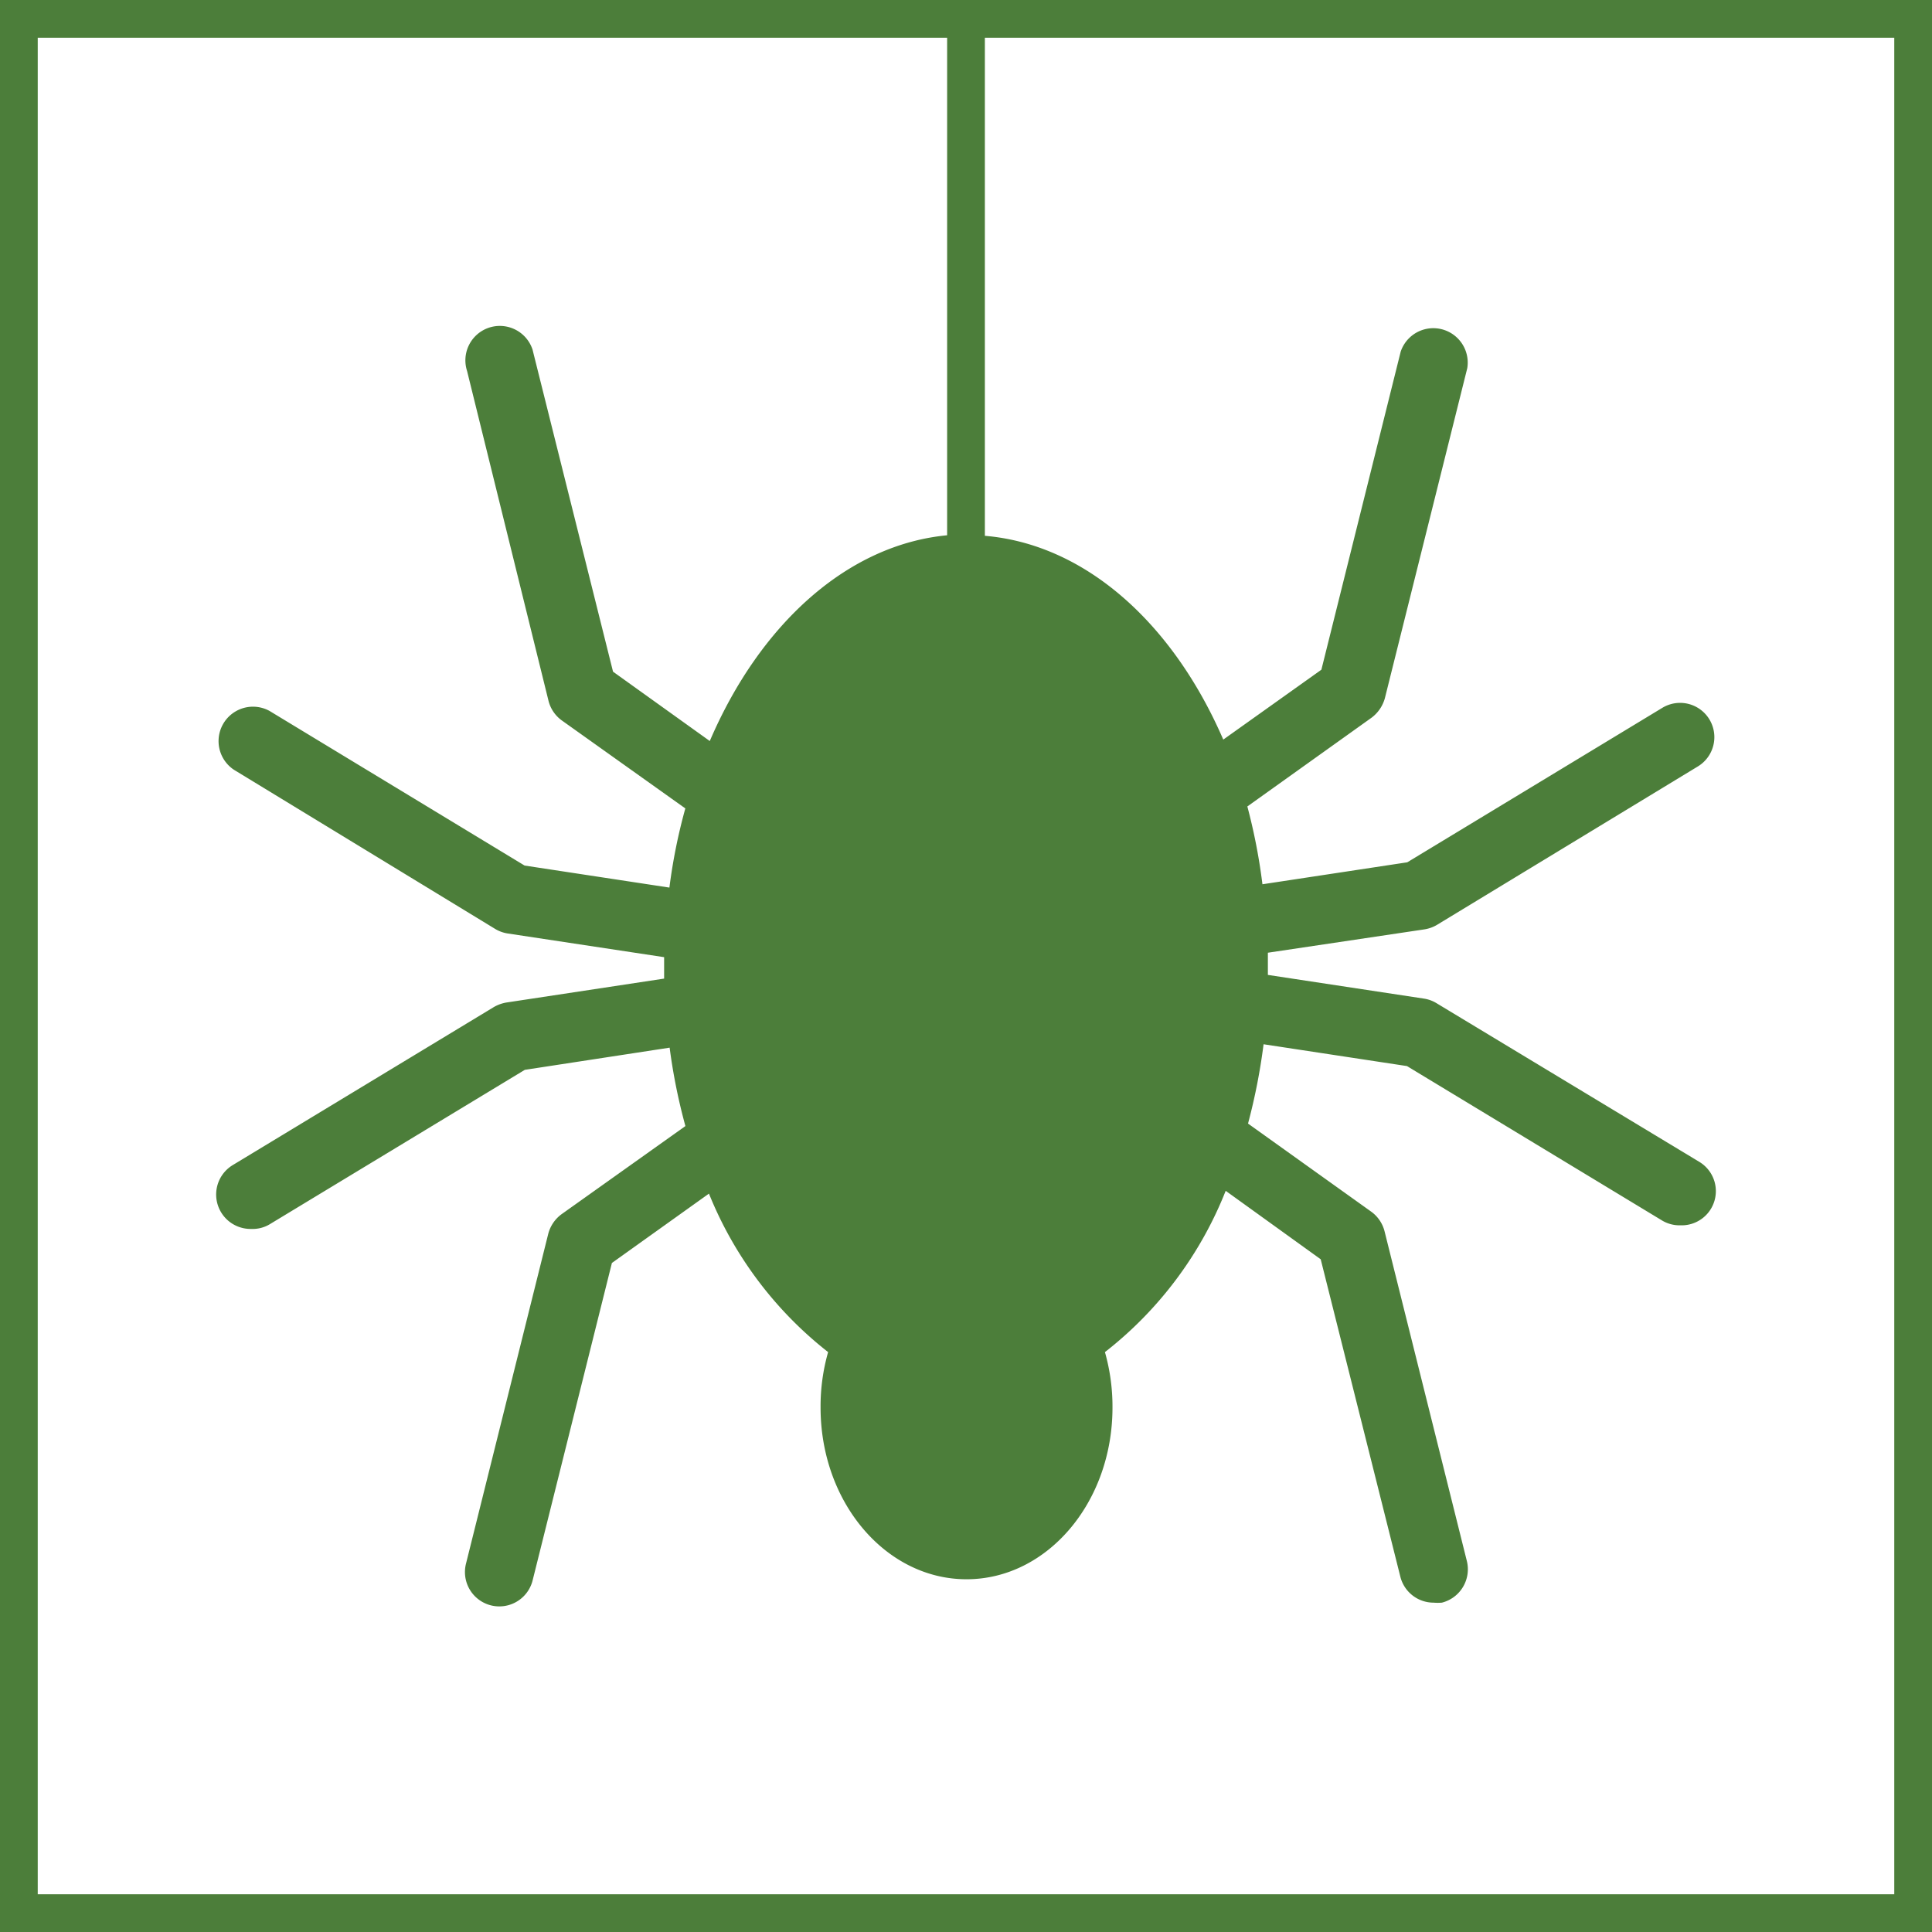
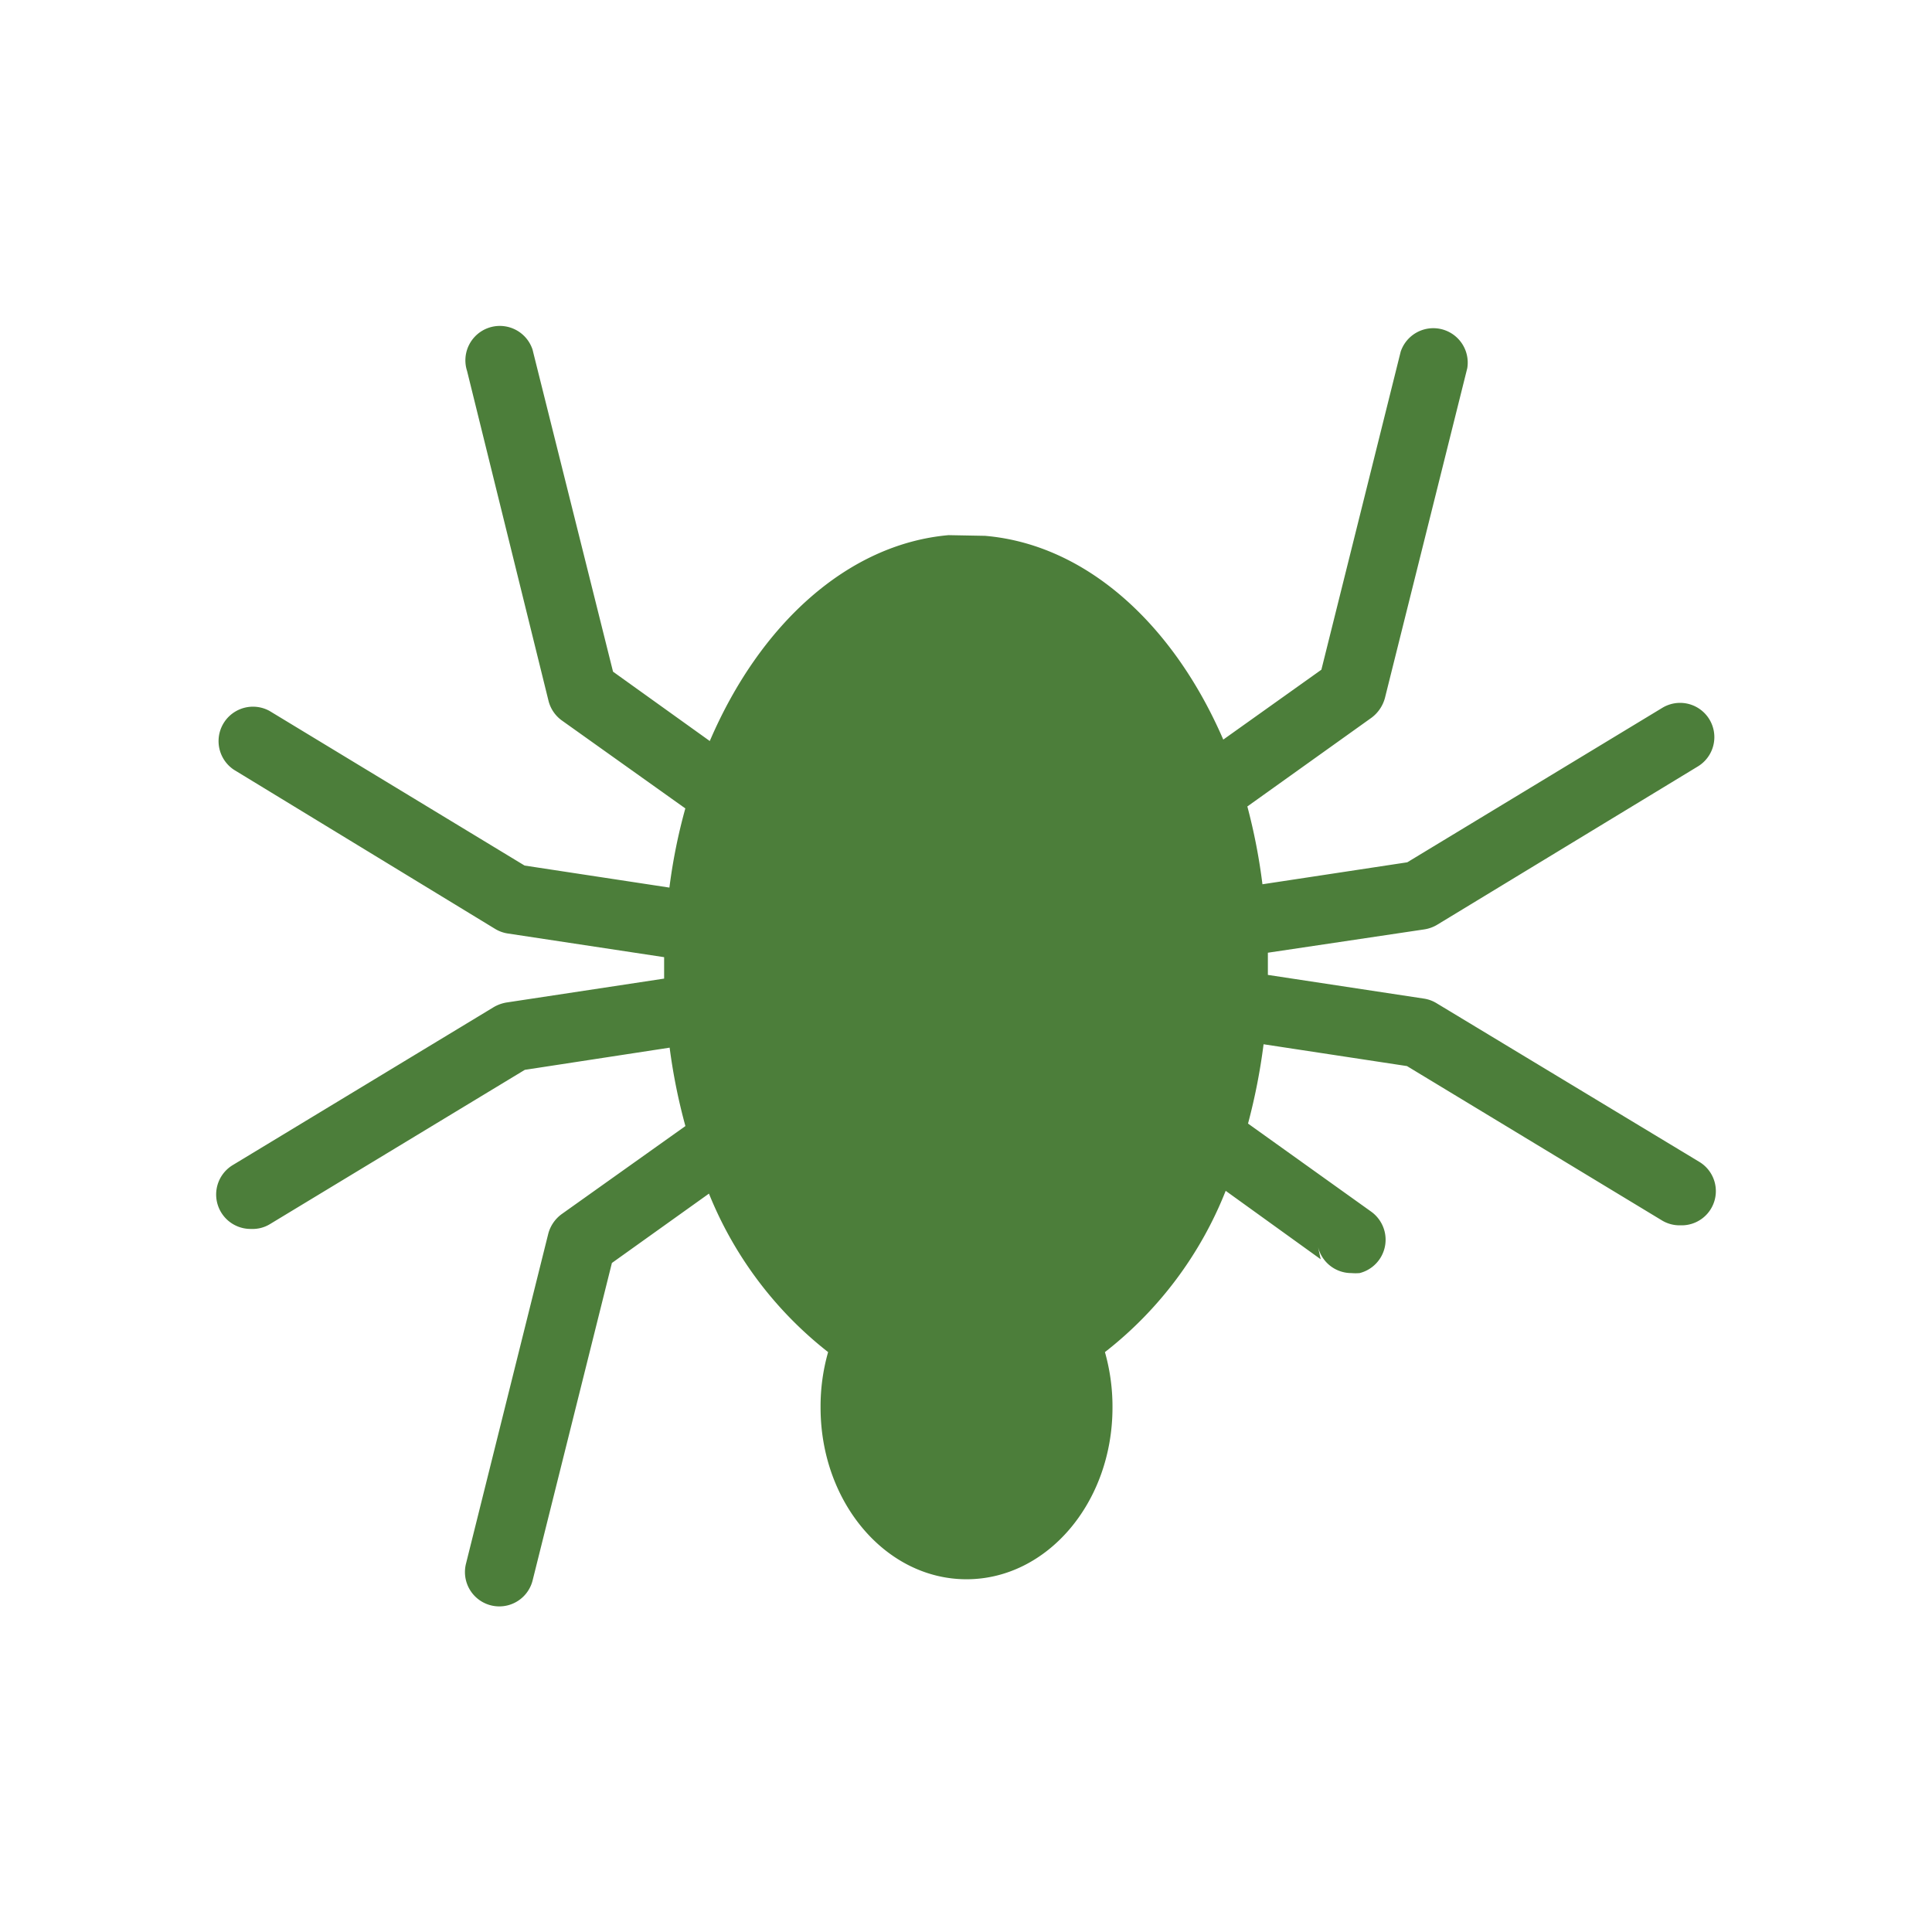
<svg xmlns="http://www.w3.org/2000/svg" viewBox="0 0 256 256">
  <title>ext_icon_crawler_transparent</title>
  <g id="Ebene_2" data-name="Ebene 2">
    <g id="Ebene_1-2" data-name="Ebene 1">
-       <path d="M251,5V251H5V5H251m5-5H0V256H256V0Z" style="fill:#4c7e3a" />
-       <path d="M130.52,71c13.31,1.13,24.9,11.59,31.57,27l13-9.26L185.6,46.59a4.56,4.56,0,0,1,8.82,2.2l-10.91,43.7a4.83,4.83,0,0,1-1.76,2.6l-16.47,11.77a77,77,0,0,1,2,10.31l19.19-2.91,33.8-20.47a4.54,4.54,0,1,1,4.7,7.77l-34.58,21a4.7,4.7,0,0,1-1.67.59L168,126.24v2.94l20.68,3.14a4.48,4.48,0,0,1,1.67.61l34.78,21a4.53,4.53,0,0,1-2.45,8.43h0a4.5,4.5,0,0,1-2.45-.64l-33.8-20.46-19-2.89a80,80,0,0,1-2.06,10.51l16.32,11.67a4.59,4.59,0,0,1,1.77,2.6l10.9,43.67a4.56,4.56,0,0,1-3.3,5.54h0a6.73,6.73,0,0,1-1.1,0,4.54,4.54,0,0,1-4.41-3.45L175,166.86l-12.59-9.07a50.76,50.76,0,0,1-16,21.37,26.52,26.52,0,0,1,1,7.35c0,12.58-8.66,22.75-19.34,22.75s-19.34-10.17-19.34-22.75a26.15,26.15,0,0,1,1-7.35,50.76,50.76,0,0,1-15.79-21l-12.86,9.19L70.57,209.43a4.55,4.55,0,0,1-8.82-2.25h0l10.9-43.71a4.7,4.7,0,0,1,1.77-2.59l16.4-11.67a76.76,76.76,0,0,1-2.09-10.39l-19.19,2.94-33.8,20.46a4.4,4.4,0,0,1-2.45.62,4.56,4.56,0,0,1-2.45-8.46l34.58-20.93a5,5,0,0,1,1.67-.61L88,129.67v-2.84l-20.73-3.14a4.54,4.54,0,0,1-1.67-.61L31,102a4.56,4.56,0,0,1,4.71-7.8l33.8,20.49,19.19,2.92a73.53,73.53,0,0,1,2.11-10.49L74.44,95.46a4.58,4.58,0,0,1-1.76-2.6L61.89,49.16a4.56,4.56,0,1,1,8.68-2.82l.15.61L81.23,89l12.82,9.19c6.64-15.49,18.29-26.1,31.64-27.28Z" style="fill:#4c7e3a" />
-       <rect x="125.5" width="5" height="81.18" style="fill:#4c7e3a" />
+       <path d="M130.52,71c13.31,1.13,24.9,11.59,31.57,27l13-9.26L185.6,46.59a4.56,4.56,0,0,1,8.82,2.2l-10.91,43.7a4.83,4.83,0,0,1-1.76,2.6l-16.47,11.77a77,77,0,0,1,2,10.31l19.19-2.91,33.8-20.47a4.54,4.54,0,1,1,4.7,7.77l-34.58,21a4.7,4.7,0,0,1-1.67.59L168,126.24v2.94l20.68,3.14a4.48,4.48,0,0,1,1.67.61l34.78,21a4.53,4.53,0,0,1-2.45,8.43h0a4.5,4.5,0,0,1-2.45-.64l-33.8-20.46-19-2.89a80,80,0,0,1-2.06,10.51l16.32,11.67a4.59,4.59,0,0,1,1.77,2.6a4.56,4.56,0,0,1-3.3,5.54h0a6.73,6.73,0,0,1-1.1,0,4.54,4.54,0,0,1-4.41-3.45L175,166.86l-12.59-9.07a50.76,50.76,0,0,1-16,21.37,26.52,26.52,0,0,1,1,7.35c0,12.58-8.66,22.75-19.34,22.75s-19.34-10.17-19.34-22.75a26.15,26.15,0,0,1,1-7.35,50.76,50.76,0,0,1-15.79-21l-12.86,9.19L70.57,209.43a4.55,4.55,0,0,1-8.82-2.25h0l10.9-43.71a4.7,4.7,0,0,1,1.77-2.59l16.4-11.67a76.76,76.76,0,0,1-2.09-10.39l-19.19,2.94-33.8,20.46a4.4,4.4,0,0,1-2.45.62,4.56,4.56,0,0,1-2.45-8.46l34.58-20.93a5,5,0,0,1,1.67-.61L88,129.67v-2.84l-20.73-3.14a4.54,4.54,0,0,1-1.67-.61L31,102a4.56,4.56,0,0,1,4.71-7.8l33.8,20.49,19.19,2.92a73.53,73.53,0,0,1,2.11-10.49L74.44,95.46a4.58,4.58,0,0,1-1.76-2.6L61.89,49.16a4.56,4.56,0,1,1,8.68-2.82l.15.61L81.23,89l12.82,9.19c6.64-15.49,18.29-26.1,31.64-27.28Z" style="fill:#4c7e3a" />
    </g>
  </g>
</svg>